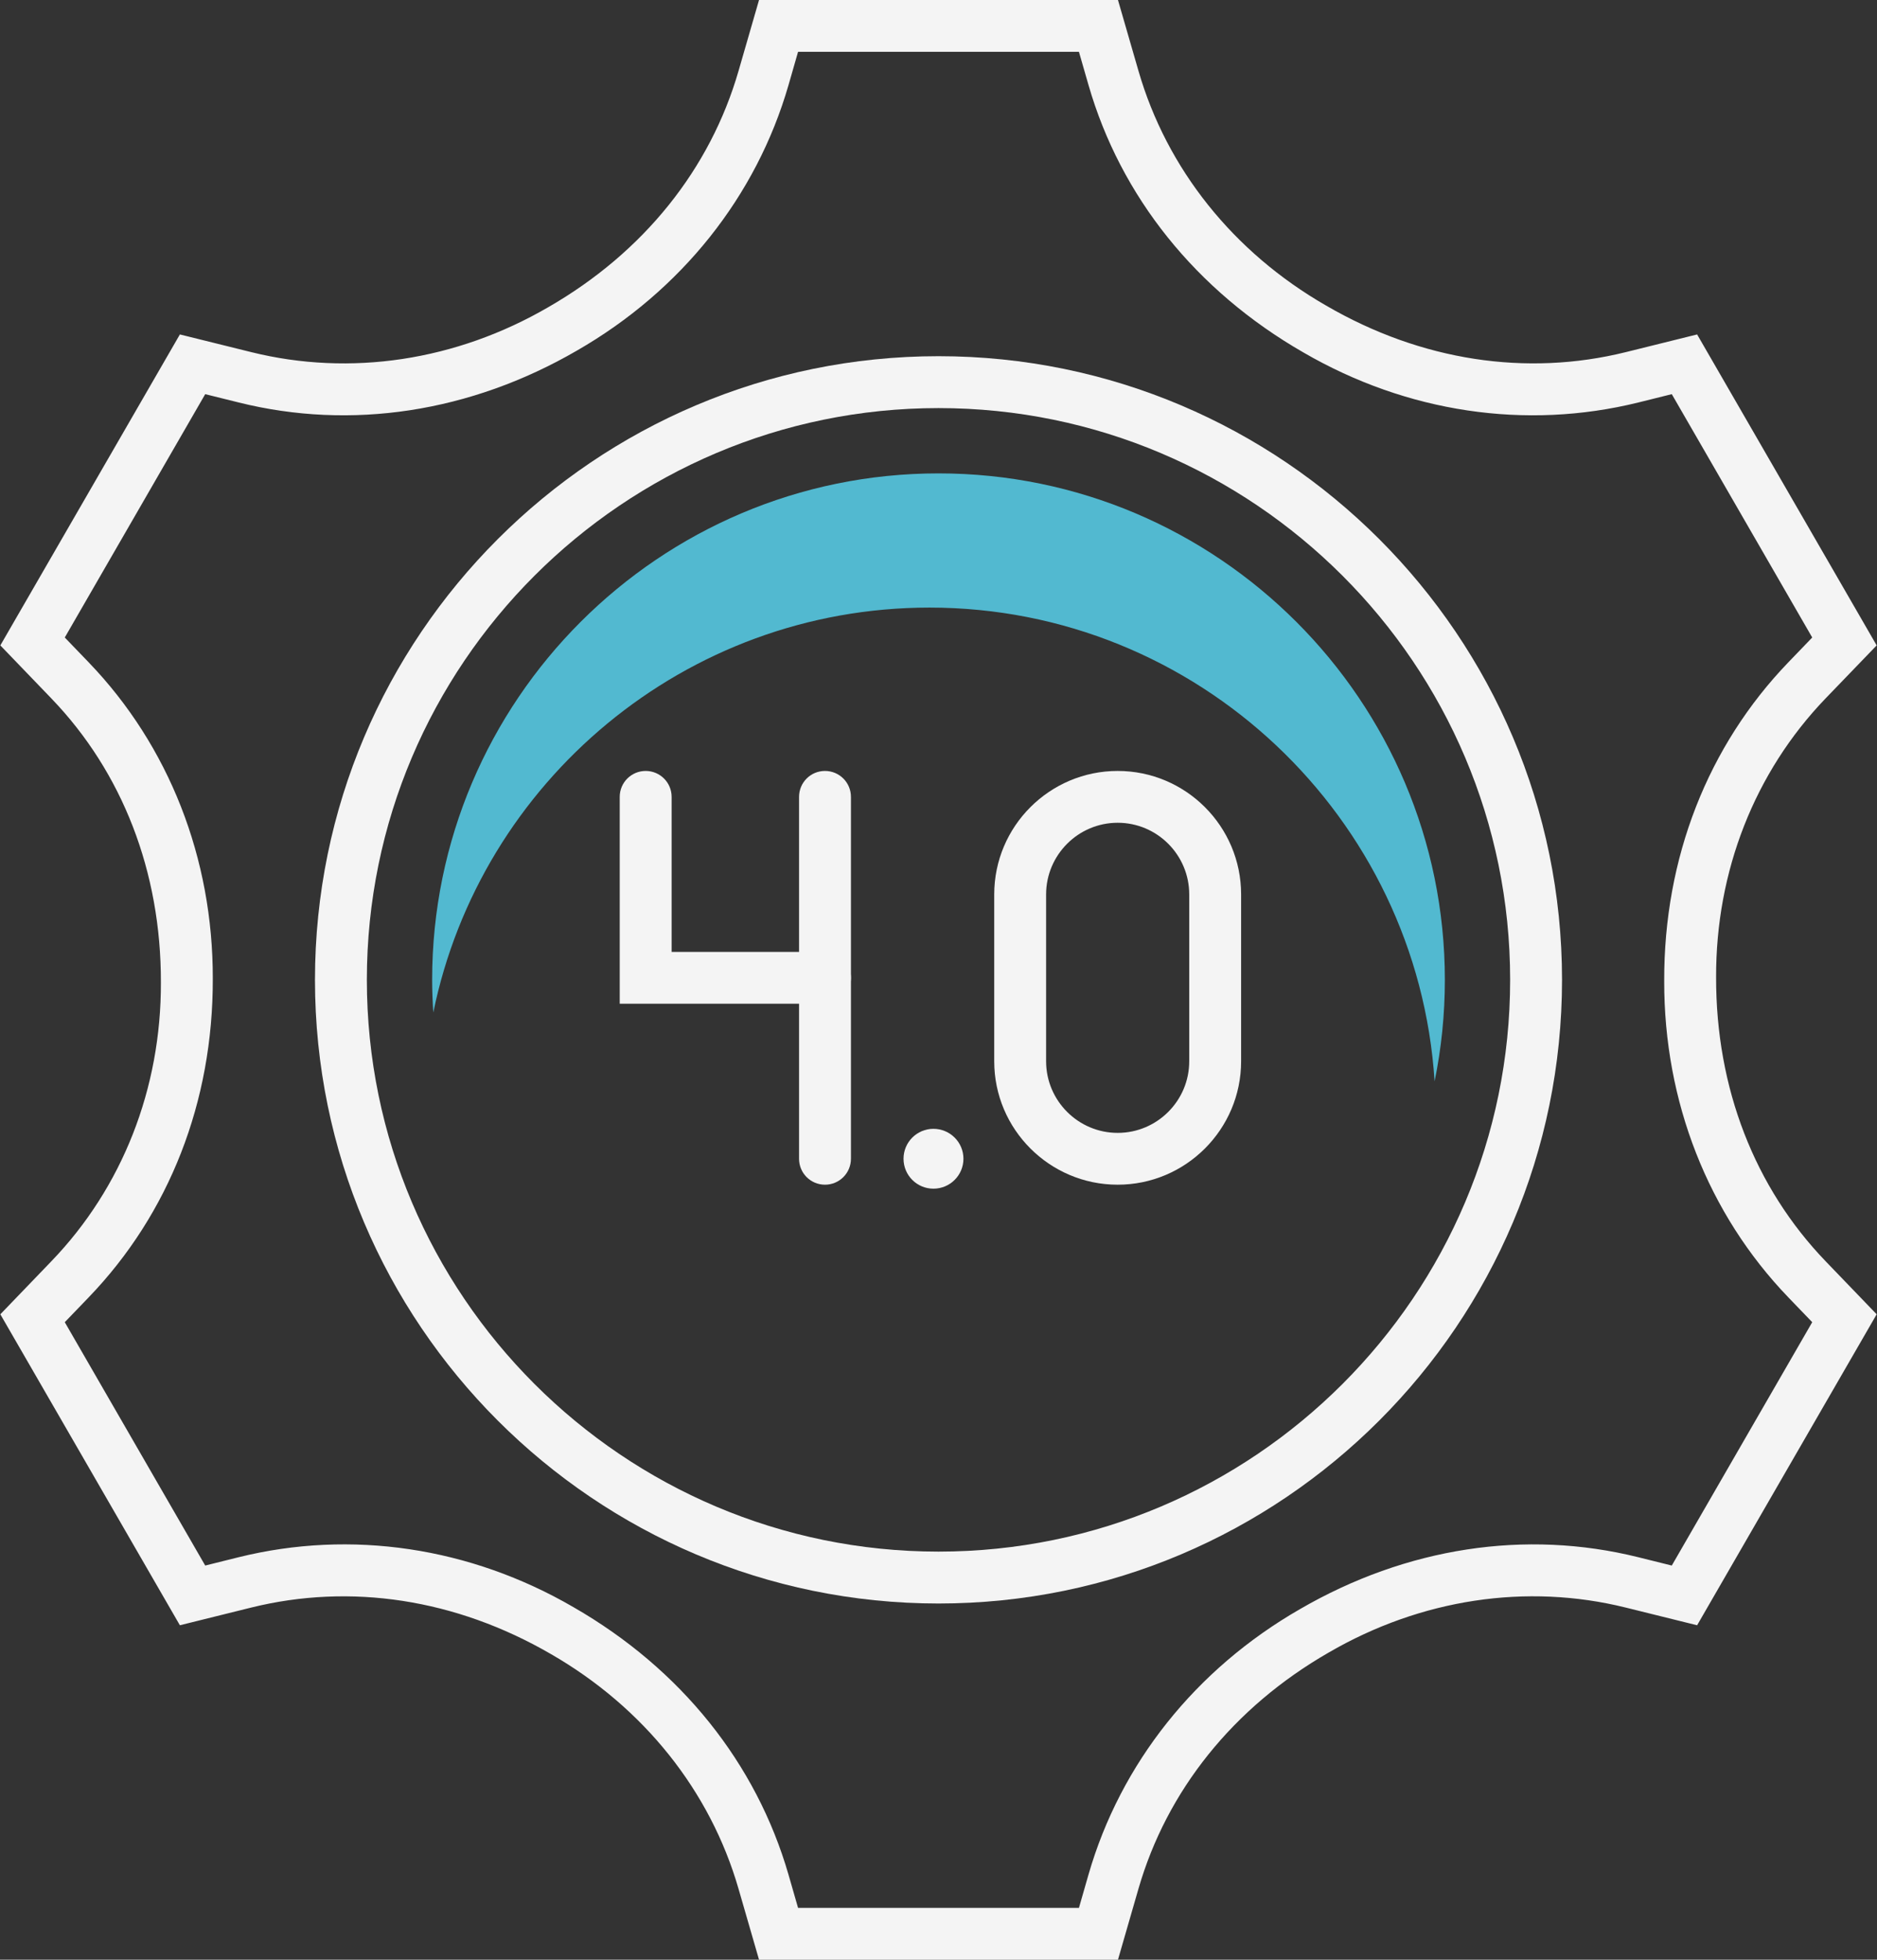
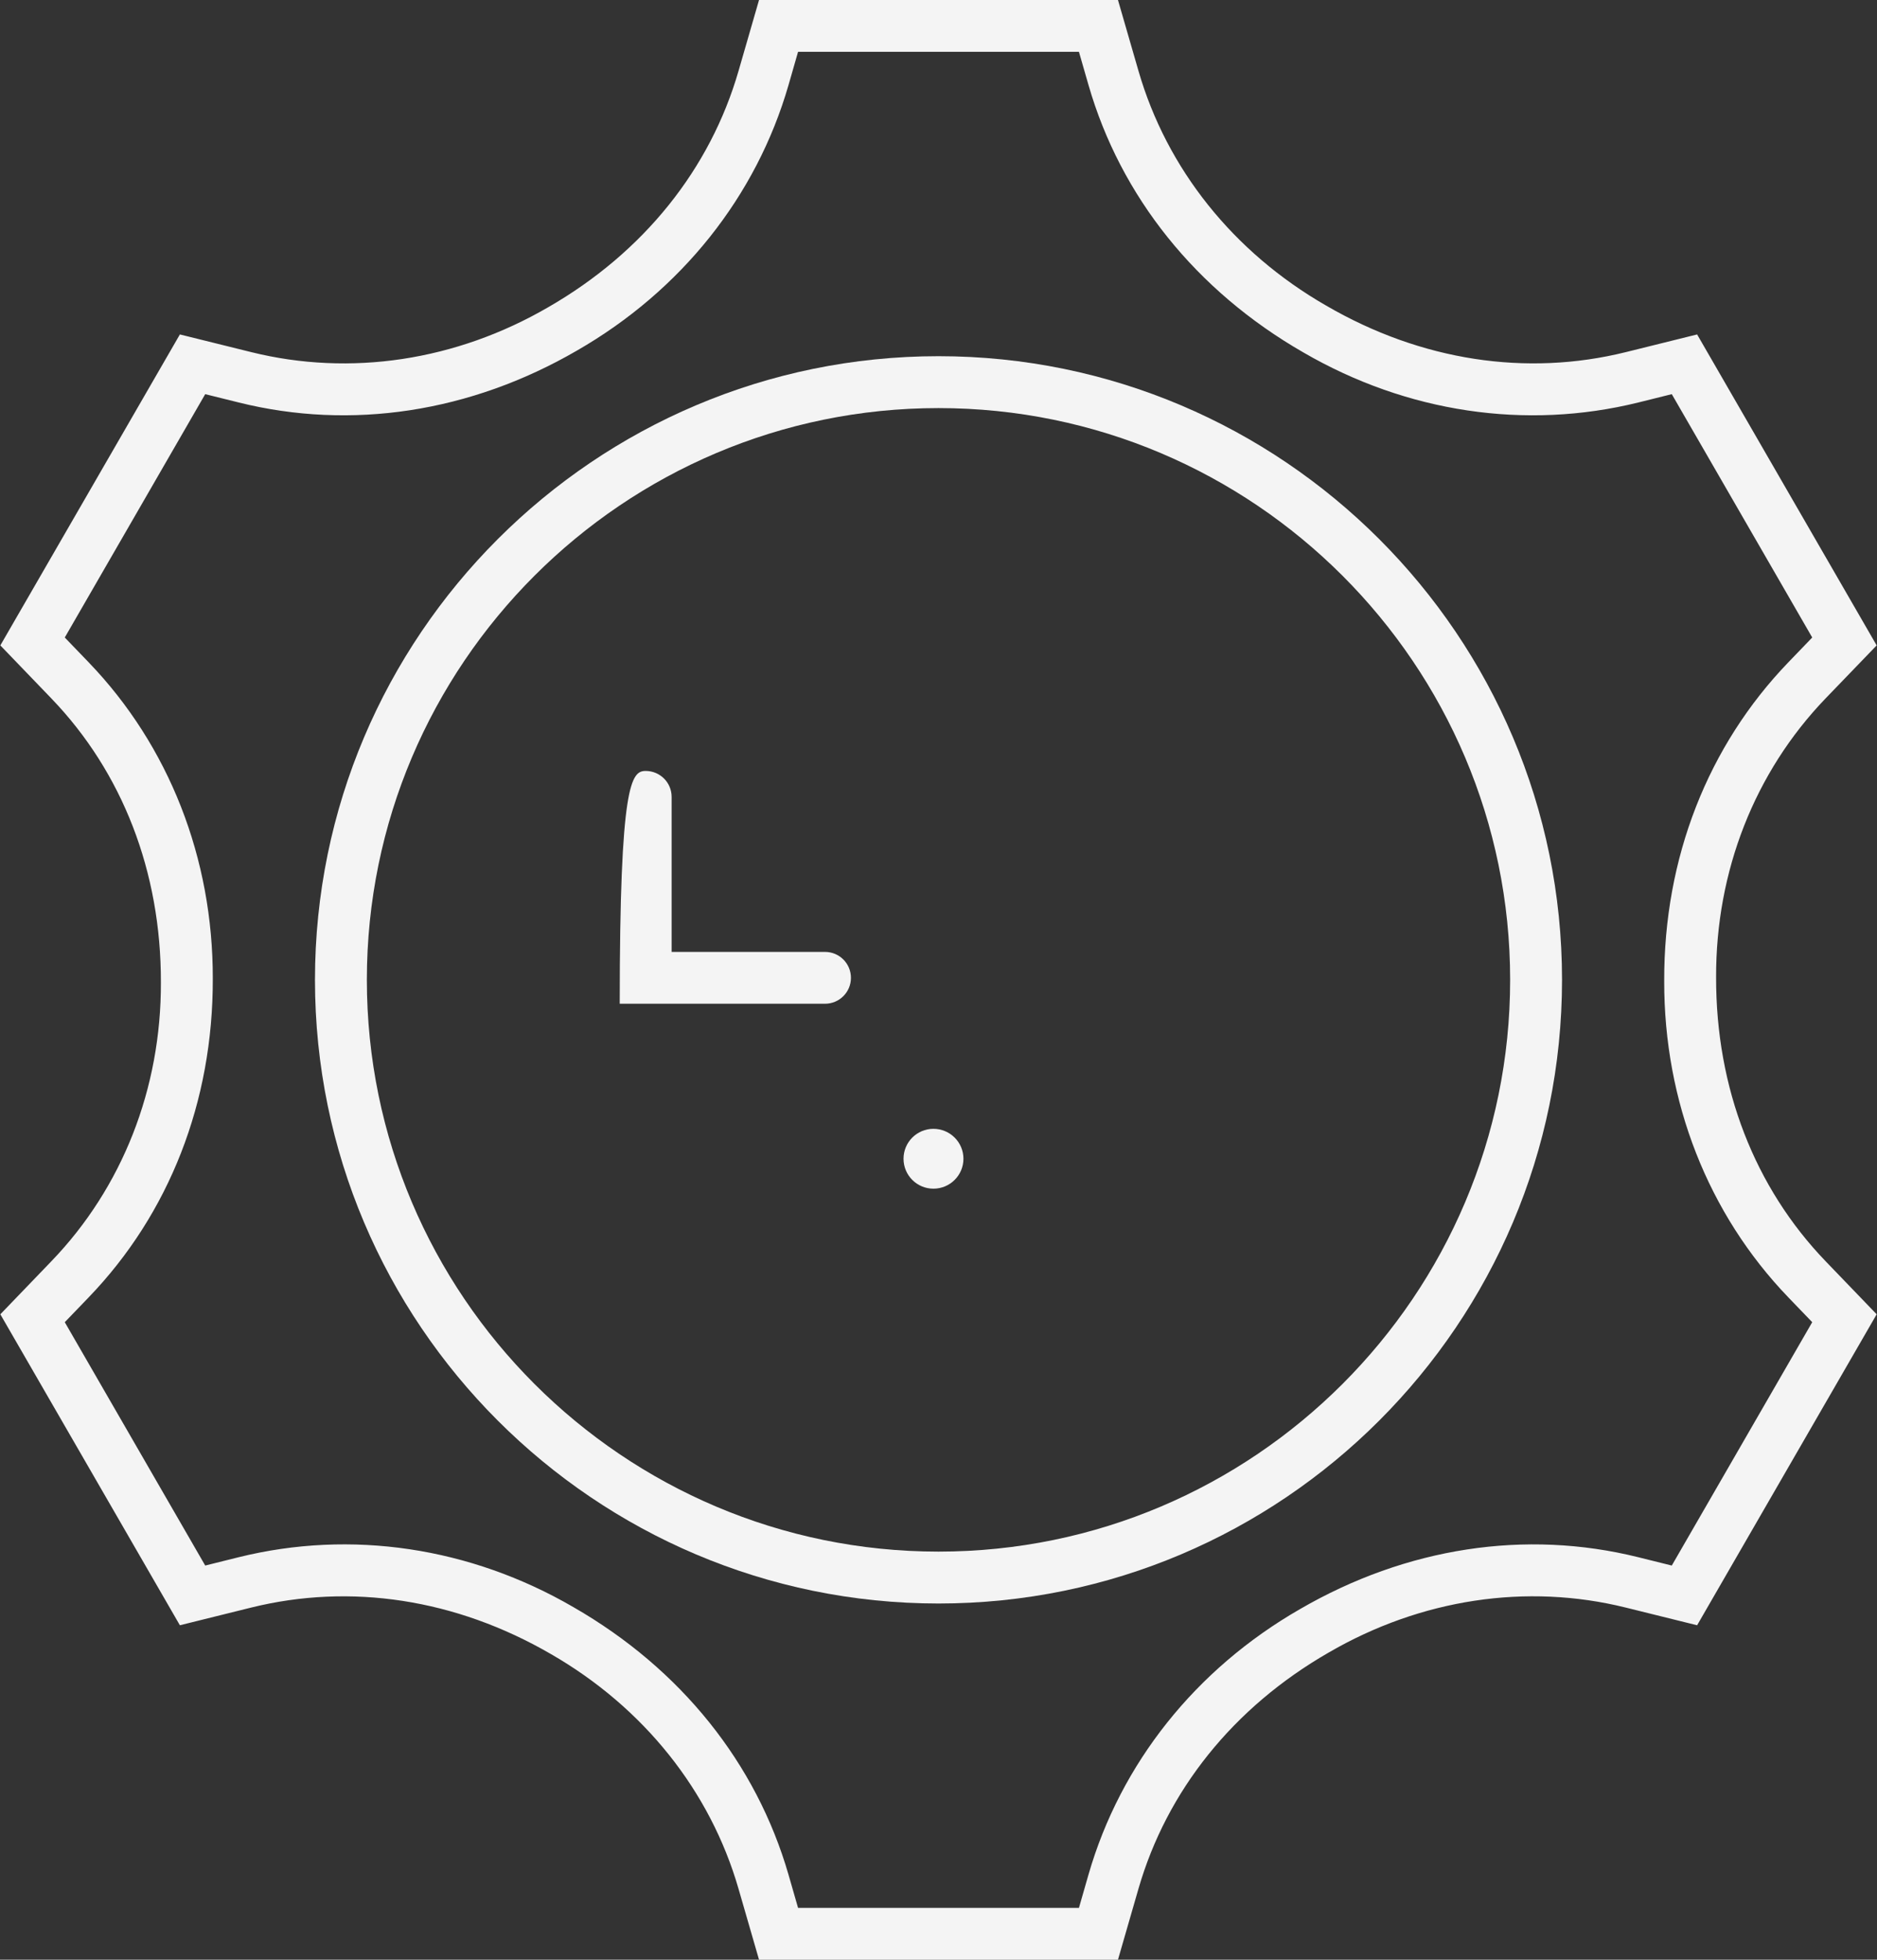
<svg xmlns="http://www.w3.org/2000/svg" fill="#000000" height="100" preserveAspectRatio="xMidYMid meet" version="1" viewBox="2.1 0.0 95.8 100.0" width="95.8" zoomAndPan="magnify">
  <rect x="2.1" y="0.0" width="95.8" height="100.0" fill="#333333" stroke="none" />
  <g>
    <g id="change1_1">
      <path d="M 50 20.824 C 33.914 20.824 20.824 33.91 20.824 50 C 20.824 66.09 33.914 79.176 50 79.176 C 66.086 79.176 79.176 66.09 79.176 50 C 79.176 33.91 66.086 20.824 50 20.824 Z M 50 81.824 C 32.453 81.824 18.176 67.547 18.176 50 C 18.176 32.453 32.453 18.176 50 18.176 C 67.547 18.176 81.824 32.453 81.824 50 C 81.824 67.547 67.547 81.824 50 81.824" fill="#f4f4f4" />
    </g>
    <g id="change2_1">
-       <path d="M 49.539 31.004 C 63.227 31.004 74.457 41.707 75.32 55.18 C 75.664 53.508 75.844 51.773 75.844 50 C 75.844 35.75 64.25 24.156 50 24.156 C 35.75 24.156 24.156 35.75 24.156 50 C 24.156 50.562 24.18 51.117 24.215 51.668 C 26.621 39.895 37.059 31.004 49.539 31.004" fill="#52b9d0" />
-     </g>
+       </g>
    <g id="change1_2">
      <path d="M 49.742 57.602 C 48.898 57.602 48.215 58.285 48.215 59.129 C 48.215 59.973 48.898 60.656 49.742 60.656 C 50.586 60.656 51.273 59.973 51.273 59.129 C 51.273 58.285 50.586 57.602 49.742 57.602" fill="#f4f4f4" />
    </g>
    <g id="change1_3">
-       <path d="M 44.207 60.453 C 43.473 60.453 42.883 59.863 42.883 59.129 L 42.883 40.664 C 42.883 39.93 43.473 39.34 44.207 39.34 C 44.938 39.34 45.531 39.93 45.531 40.664 L 45.531 59.129 C 45.531 59.863 44.938 60.453 44.207 60.453" fill="#f4f4f4" />
-     </g>
+       </g>
    <g id="change1_4">
-       <path d="M 44.207 51.219 L 33.73 51.219 L 33.73 40.664 C 33.73 39.93 34.324 39.34 35.055 39.34 C 35.785 39.34 36.379 39.93 36.379 40.664 L 36.379 48.574 L 44.207 48.574 C 44.938 48.574 45.531 49.164 45.531 49.898 C 45.531 50.629 44.938 51.219 44.207 51.219" fill="#f4f4f4" />
+       <path d="M 44.207 51.219 L 33.73 51.219 C 33.73 39.93 34.324 39.34 35.055 39.34 C 35.785 39.34 36.379 39.93 36.379 40.664 L 36.379 48.574 L 44.207 48.574 C 44.938 48.574 45.531 49.164 45.531 49.898 C 45.531 50.629 44.938 51.219 44.207 51.219" fill="#f4f4f4" />
    </g>
    <g id="change1_5">
-       <path d="M 59.145 41.984 C 57.133 41.984 55.492 43.625 55.492 45.641 L 55.492 54.156 C 55.492 56.168 57.133 57.809 59.145 57.809 C 61.16 57.809 62.797 56.168 62.797 54.156 L 62.797 45.641 C 62.797 43.625 61.16 41.984 59.145 41.984 Z M 59.145 60.453 C 55.672 60.453 52.844 57.629 52.844 54.156 L 52.844 45.641 C 52.844 42.164 55.672 39.34 59.145 39.34 C 62.617 39.34 65.445 42.164 65.445 45.641 L 65.445 54.156 C 65.445 57.629 62.617 60.453 59.145 60.453" fill="#f4f4f4" />
-     </g>
+       </g>
    <g id="change1_6">
      <path d="M 42.832 97.355 L 57.168 97.355 L 57.656 95.656 C 59.293 89.98 63.125 85.172 68.445 82.113 C 73.891 78.953 79.969 78.035 85.711 79.461 L 87.426 79.887 L 94.594 67.469 L 93.371 66.199 C 89.277 61.941 87.027 56.211 87.039 50.059 C 87.02 43.773 89.27 38.062 93.371 33.801 L 94.594 32.531 L 87.426 20.113 L 85.715 20.539 C 79.969 21.957 73.906 21.051 68.629 17.988 C 63.133 14.832 59.293 10.016 57.656 4.34 L 57.168 2.645 L 42.832 2.645 L 42.344 4.344 C 40.703 10.02 36.871 14.828 31.551 17.887 C 26.105 21.047 20.023 21.965 14.289 20.539 L 12.574 20.113 L 5.406 32.531 L 6.629 33.801 C 10.723 38.059 12.973 43.789 12.961 49.941 C 12.977 56.23 10.73 61.938 6.629 66.199 L 5.406 67.469 L 12.574 79.887 L 14.285 79.461 C 20.023 78.043 26.094 78.945 31.371 82.012 C 36.863 85.168 40.703 89.984 42.344 95.66 Z M 59.16 100 L 40.84 100 L 39.797 96.395 C 38.352 91.383 34.949 87.125 30.215 84.402 C 25.359 81.586 19.992 80.777 14.922 82.031 L 11.281 82.934 L 2.117 67.066 L 4.719 64.363 C 8.344 60.602 10.328 55.547 10.312 50.133 C 10.324 44.473 8.34 39.398 4.719 35.637 L 2.117 32.934 L 11.281 17.066 L 14.926 17.969 C 19.988 19.223 25.375 18.41 30.082 15.676 C 34.953 12.875 38.352 8.621 39.797 3.609 L 40.84 0 L 59.16 0 L 60.203 3.605 C 61.648 8.617 65.051 12.875 69.785 15.594 C 74.641 18.418 80.012 19.223 85.078 17.969 L 88.719 17.066 L 97.883 32.934 L 95.277 35.637 C 91.656 39.402 89.672 44.453 89.688 49.867 C 89.676 55.527 91.66 60.602 95.281 64.363 L 97.883 67.066 L 88.719 82.934 L 85.074 82.031 C 80.012 80.777 74.625 81.59 69.918 84.324 C 65.043 87.125 61.648 91.379 60.203 96.391 L 59.16 100" fill="#f4f4f4" />
    </g>
  </g>
</svg>